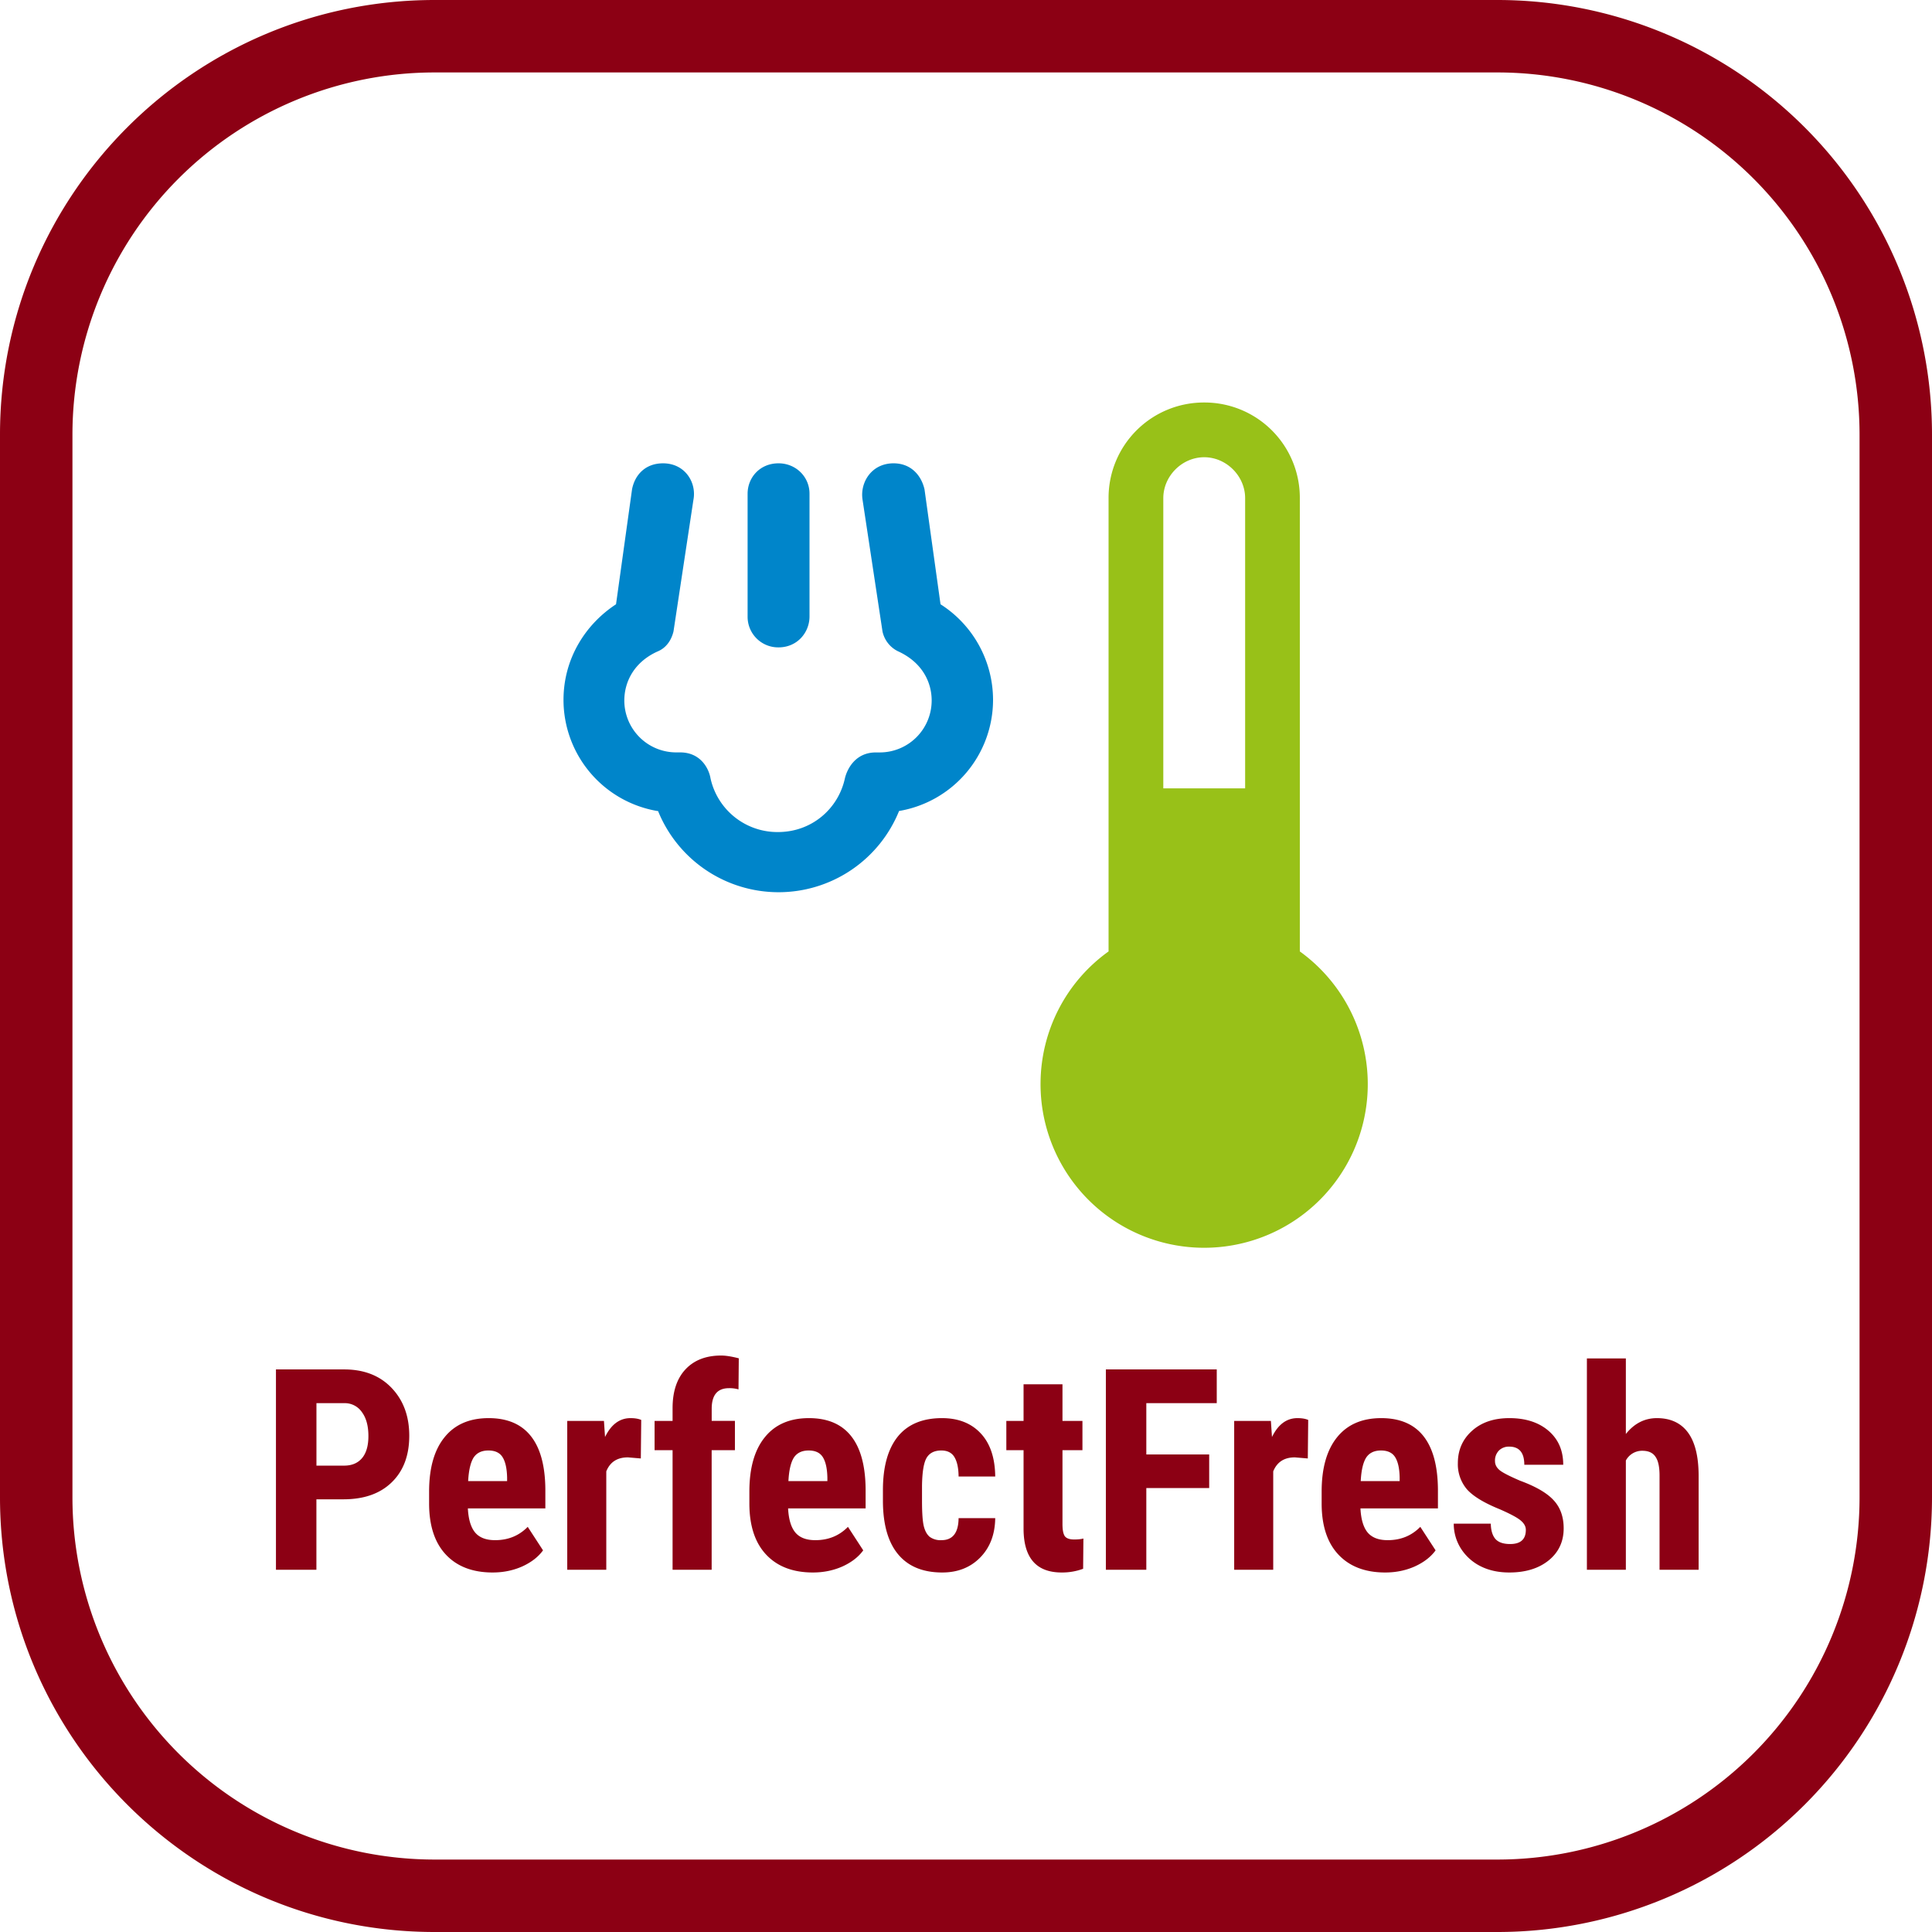
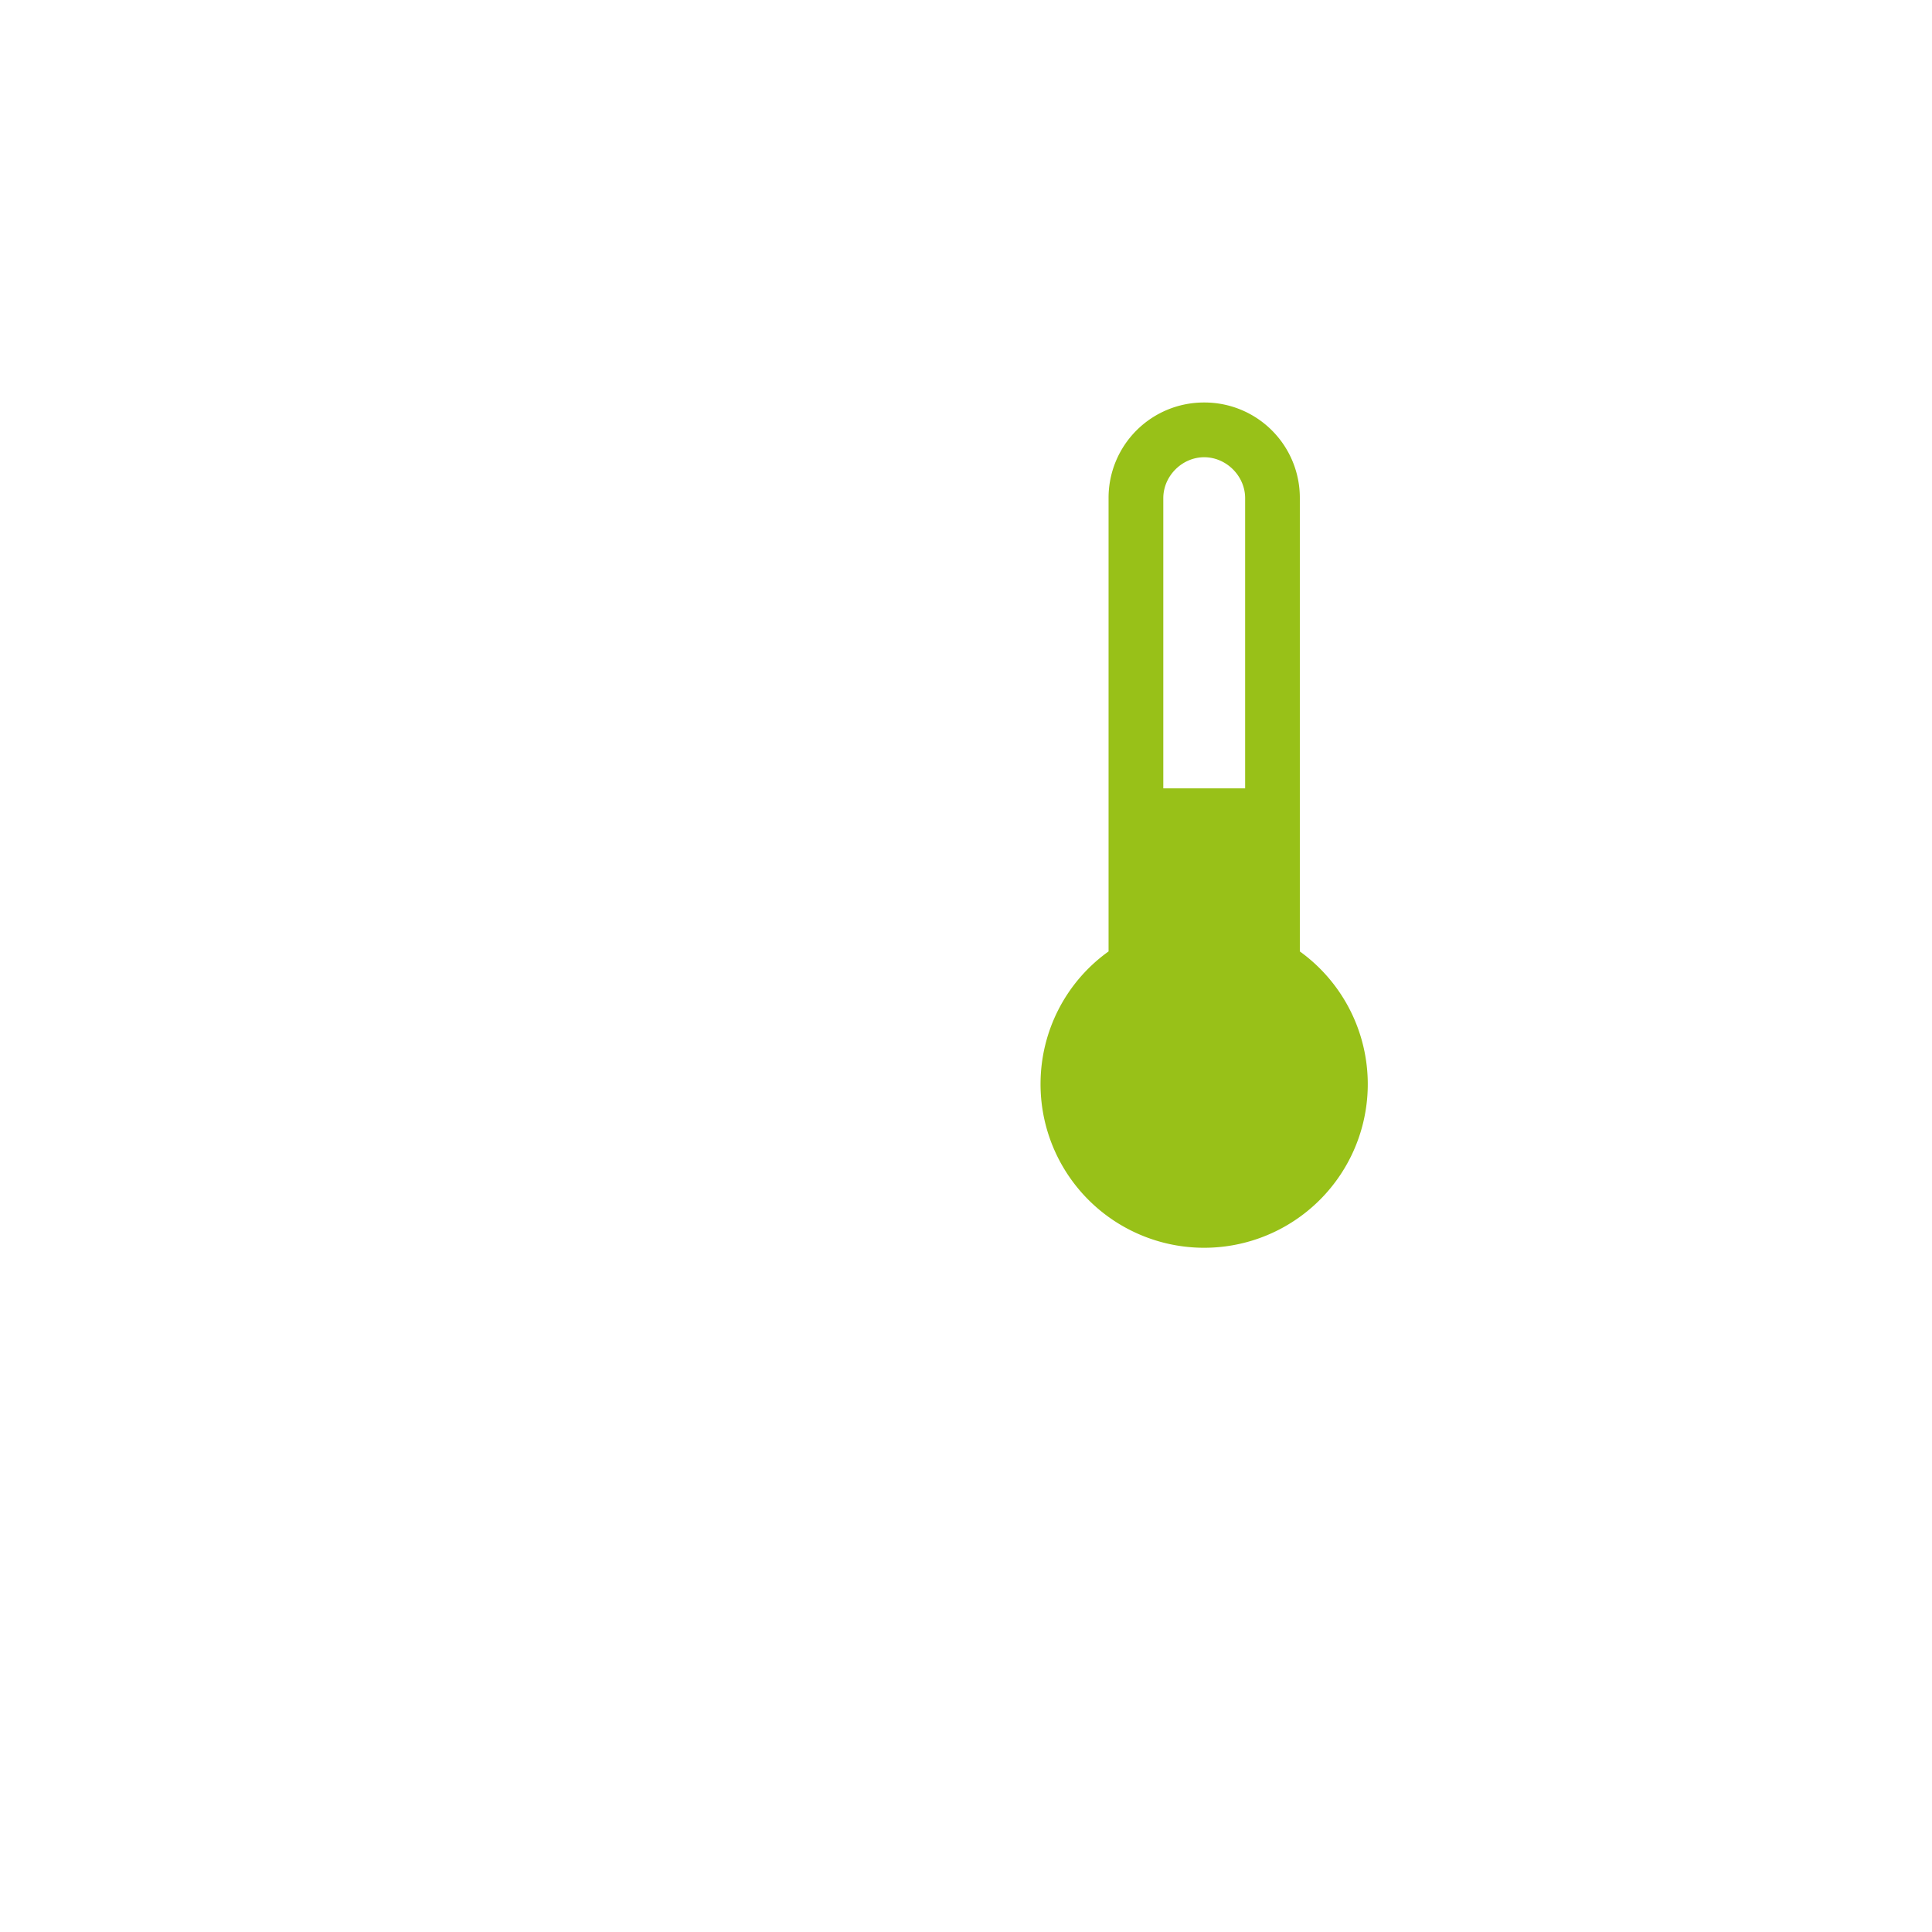
<svg xmlns="http://www.w3.org/2000/svg" width="48" height="48" fill="none" viewBox="0 0 48 48">
-   <path fill="#8C0014" d="M37.2 1.8a9 9 0 0 1 9 9v26.4a9 9 0 0 1-9 9H10.8a9 9 0 0 1-9-9V10.8a9 9 0 0 1 9-9h26.4Zm0-1.8H10.8C4.835 0 0 4.835 0 10.8v26.4C0 43.165 4.835 48 10.8 48h26.4A10.8 10.8 0 0 0 48 37.2V10.8A10.8 10.8 0 0 0 37.2 0Z" />
-   <path fill="#98C118" d="M27.542 12.376A2.368 2.368 0 0 1 29.918 10a2.368 2.368 0 0 1 2.376 2.376v11.262a4.065 4.065 0 1 1-6.442 3.296c0-1.318.633-2.54 1.69-3.296V12.376Zm3.393 0c0-.55-.467-1.016-1.017-1.016-.55 0-1.016.467-1.016 1.016v7.21h2.033v-7.21Z" />
-   <path fill="#0085CA" d="M16.335 20.15A2.803 2.803 0 0 1 14 17.39c0-1.031.55-1.883 1.305-2.377l.398-2.857c.069-.357.33-.645.77-.645.549 0 .837.48.755.906l-.495 3.269c-.055.233-.192.412-.384.494-.591.261-.838.756-.838 1.223a1.29 1.29 0 0 0 1.29 1.29h.097c.508 0 .714.4.755.646a1.701 1.701 0 0 0 1.676 1.333c.838 0 1.497-.577 1.662-1.333.055-.233.26-.645.769-.645h.096a1.29 1.29 0 0 0 1.291-1.291c0-.453-.233-.948-.838-1.223a.714.714 0 0 1-.384-.494l-.495-3.269c-.068-.426.22-.906.77-.906.425 0 .686.288.769.645l.398 2.857a2.82 2.82 0 0 1 1.305 2.376 2.803 2.803 0 0 1-2.335 2.76 3.23 3.23 0 0 1-5.988 0m2.225-7.883c0-.398.302-.755.769-.755.425 0 .769.33.769.755v3.05c0 .397-.302.768-.77.768a.76.76 0 0 1-.768-.769v-3.049Z" />
-   <path fill="#8C0014" d="M7.861 37.25V39H6.856v-4.977h1.696c.492 0 .884.153 1.176.458.293.306.44.702.44 1.19 0 .487-.144.873-.434 1.155-.289.283-.69.424-1.203.424h-.67Zm0-.837h.69c.192 0 .34-.063.445-.188.105-.126.157-.308.157-.547 0-.249-.053-.446-.16-.592a.514.514 0 0 0-.431-.225h-.7v1.552ZM12.24 39.068c-.497 0-.884-.148-1.162-.444-.278-.296-.417-.72-.417-1.272v-.293c0-.584.127-1.034.383-1.35.255-.317.62-.476 1.097-.476.464 0 .814.15 1.049.448.235.296.354.736.359 1.32v.475h-1.925c.014.273.075.474.182.601.107.126.272.188.495.188.324 0 .594-.11.81-.331l.38.584c-.119.164-.29.297-.516.4-.226.1-.47.15-.735.15Zm-.609-2.27h.968v-.088c-.005-.221-.041-.389-.11-.502-.068-.114-.187-.171-.355-.171-.169 0-.292.06-.37.18-.074.122-.119.315-.133.582ZM15.92 36.235l-.32-.027c-.265 0-.444.116-.537.348V39h-.97v-3.698h.912l.027.4c.153-.313.364-.469.633-.469.109 0 .198.015.266.045l-.01.957ZM16.71 39v-2.97h-.447v-.728h.447v-.332c.003-.408.11-.724.322-.95.214-.228.509-.342.885-.342.114 0 .26.023.438.069l-.007.772a.8.8 0 0 0-.236-.03c-.287 0-.43.17-.43.512v.3h.577v.729h-.578V39h-.97ZM20.197 39.068c-.497 0-.884-.148-1.162-.444-.278-.296-.417-.72-.417-1.272v-.293c0-.584.127-1.034.383-1.35.255-.317.62-.476 1.097-.476.465 0 .814.15 1.049.448.235.296.354.736.359 1.32v.475H19.58c.014.273.075.474.182.601.107.126.272.188.495.188.324 0 .594-.11.81-.331l.38.584c-.119.164-.29.297-.516.4-.226.1-.47.15-.735.15Zm-.609-2.27h.968v-.088c-.005-.221-.041-.389-.11-.502-.068-.114-.187-.171-.355-.171-.169 0-.292.06-.37.18-.075.122-.119.315-.133.582ZM23.39 38.265c.28 0 .422-.182.426-.547h.91c-.005.404-.13.73-.373.978-.244.248-.558.372-.943.372-.477 0-.84-.148-1.09-.444-.251-.296-.379-.733-.384-1.31v-.293c0-.581.124-1.024.37-1.33.248-.305.614-.458 1.097-.458.408 0 .729.127.964.38.234.25.354.607.359 1.07h-.91c-.002-.208-.036-.367-.102-.479-.066-.112-.176-.167-.328-.167-.169 0-.29.06-.363.18-.072.12-.111.35-.116.695v.376c0 .3.015.511.045.632.03.118.078.206.147.263a.455.455 0 0 0 .29.082ZM26.397 34.393v.909h.496v.728h-.496v1.835c0 .146.02.246.058.301.041.055.119.082.233.082.093 0 .17-.008.229-.024l-.007.752a1.507 1.507 0 0 1-.534.092c-.624 0-.94-.357-.946-1.073V36.03h-.428v-.728h.428v-.91h.967ZM30.04 36.97H28.48V39h-1.005v-4.977h2.755v.838h-1.75v1.275h1.562v.834ZM32.491 36.235l-.321-.027c-.264 0-.443.116-.537.348V39h-.97v-3.698h.912l.027.4c.153-.313.364-.469.633-.469.11 0 .198.015.267.045l-.01.957ZM34.416 39.068c-.497 0-.885-.148-1.163-.444-.278-.296-.417-.72-.417-1.272v-.293c0-.584.128-1.034.383-1.35.255-.317.621-.476 1.097-.476.465 0 .815.15 1.05.448.234.296.354.736.359 1.32v.475H33.8c.014.273.074.474.181.601.108.126.273.188.496.188.324 0 .594-.11.81-.331l.38.584c-.119.164-.291.297-.517.4-.225.1-.47.15-.734.15Zm-.609-2.27h.967v-.088c-.004-.221-.04-.389-.109-.502-.068-.114-.187-.171-.355-.171-.169 0-.292.06-.37.18-.075.122-.12.315-.133.582ZM37.909 38.009c0-.082-.04-.157-.12-.226-.077-.07-.252-.165-.523-.284-.399-.161-.673-.329-.824-.502a.96.96 0 0 1-.222-.646c0-.323.116-.59.349-.8.234-.212.544-.318.93-.318.405 0 .73.105.974.315.244.21.365.49.365.844h-.967c0-.3-.125-.451-.376-.451a.35.35 0 0 0-.253.096.353.353 0 0 0-.099.266c0 .082.036.155.11.219.072.062.244.15.516.267.394.145.672.308.834.488.164.178.246.41.246.694 0 .33-.125.596-.373.797-.248.2-.574.3-.977.3-.272 0-.51-.052-.718-.157a1.23 1.23 0 0 1-.489-.444 1.148 1.148 0 0 1-.174-.612h.92c.004.169.042.295.115.38.075.084.197.126.366.126.26 0 .39-.117.39-.352ZM40.394 35.627c.21-.263.467-.394.772-.394.337 0 .594.119.77.356.175.237.263.59.266 1.06V39h-.971v-2.341c0-.217-.034-.373-.103-.469-.066-.098-.174-.146-.324-.146a.457.457 0 0 0-.41.242V39h-.968v-5.25h.968v1.877Z" />
+   <path fill="#98C118" d="M27.542 12.376A2.368 2.368 0 0 1 29.918 10a2.368 2.368 0 0 1 2.376 2.376v11.262a4.065 4.065 0 1 1-6.442 3.296c0-1.318.633-2.54 1.69-3.296V12.376Zm3.393 0c0-.55-.467-1.016-1.017-1.016-.55 0-1.016.467-1.016 1.016v7.21h2.033Z" />
</svg>